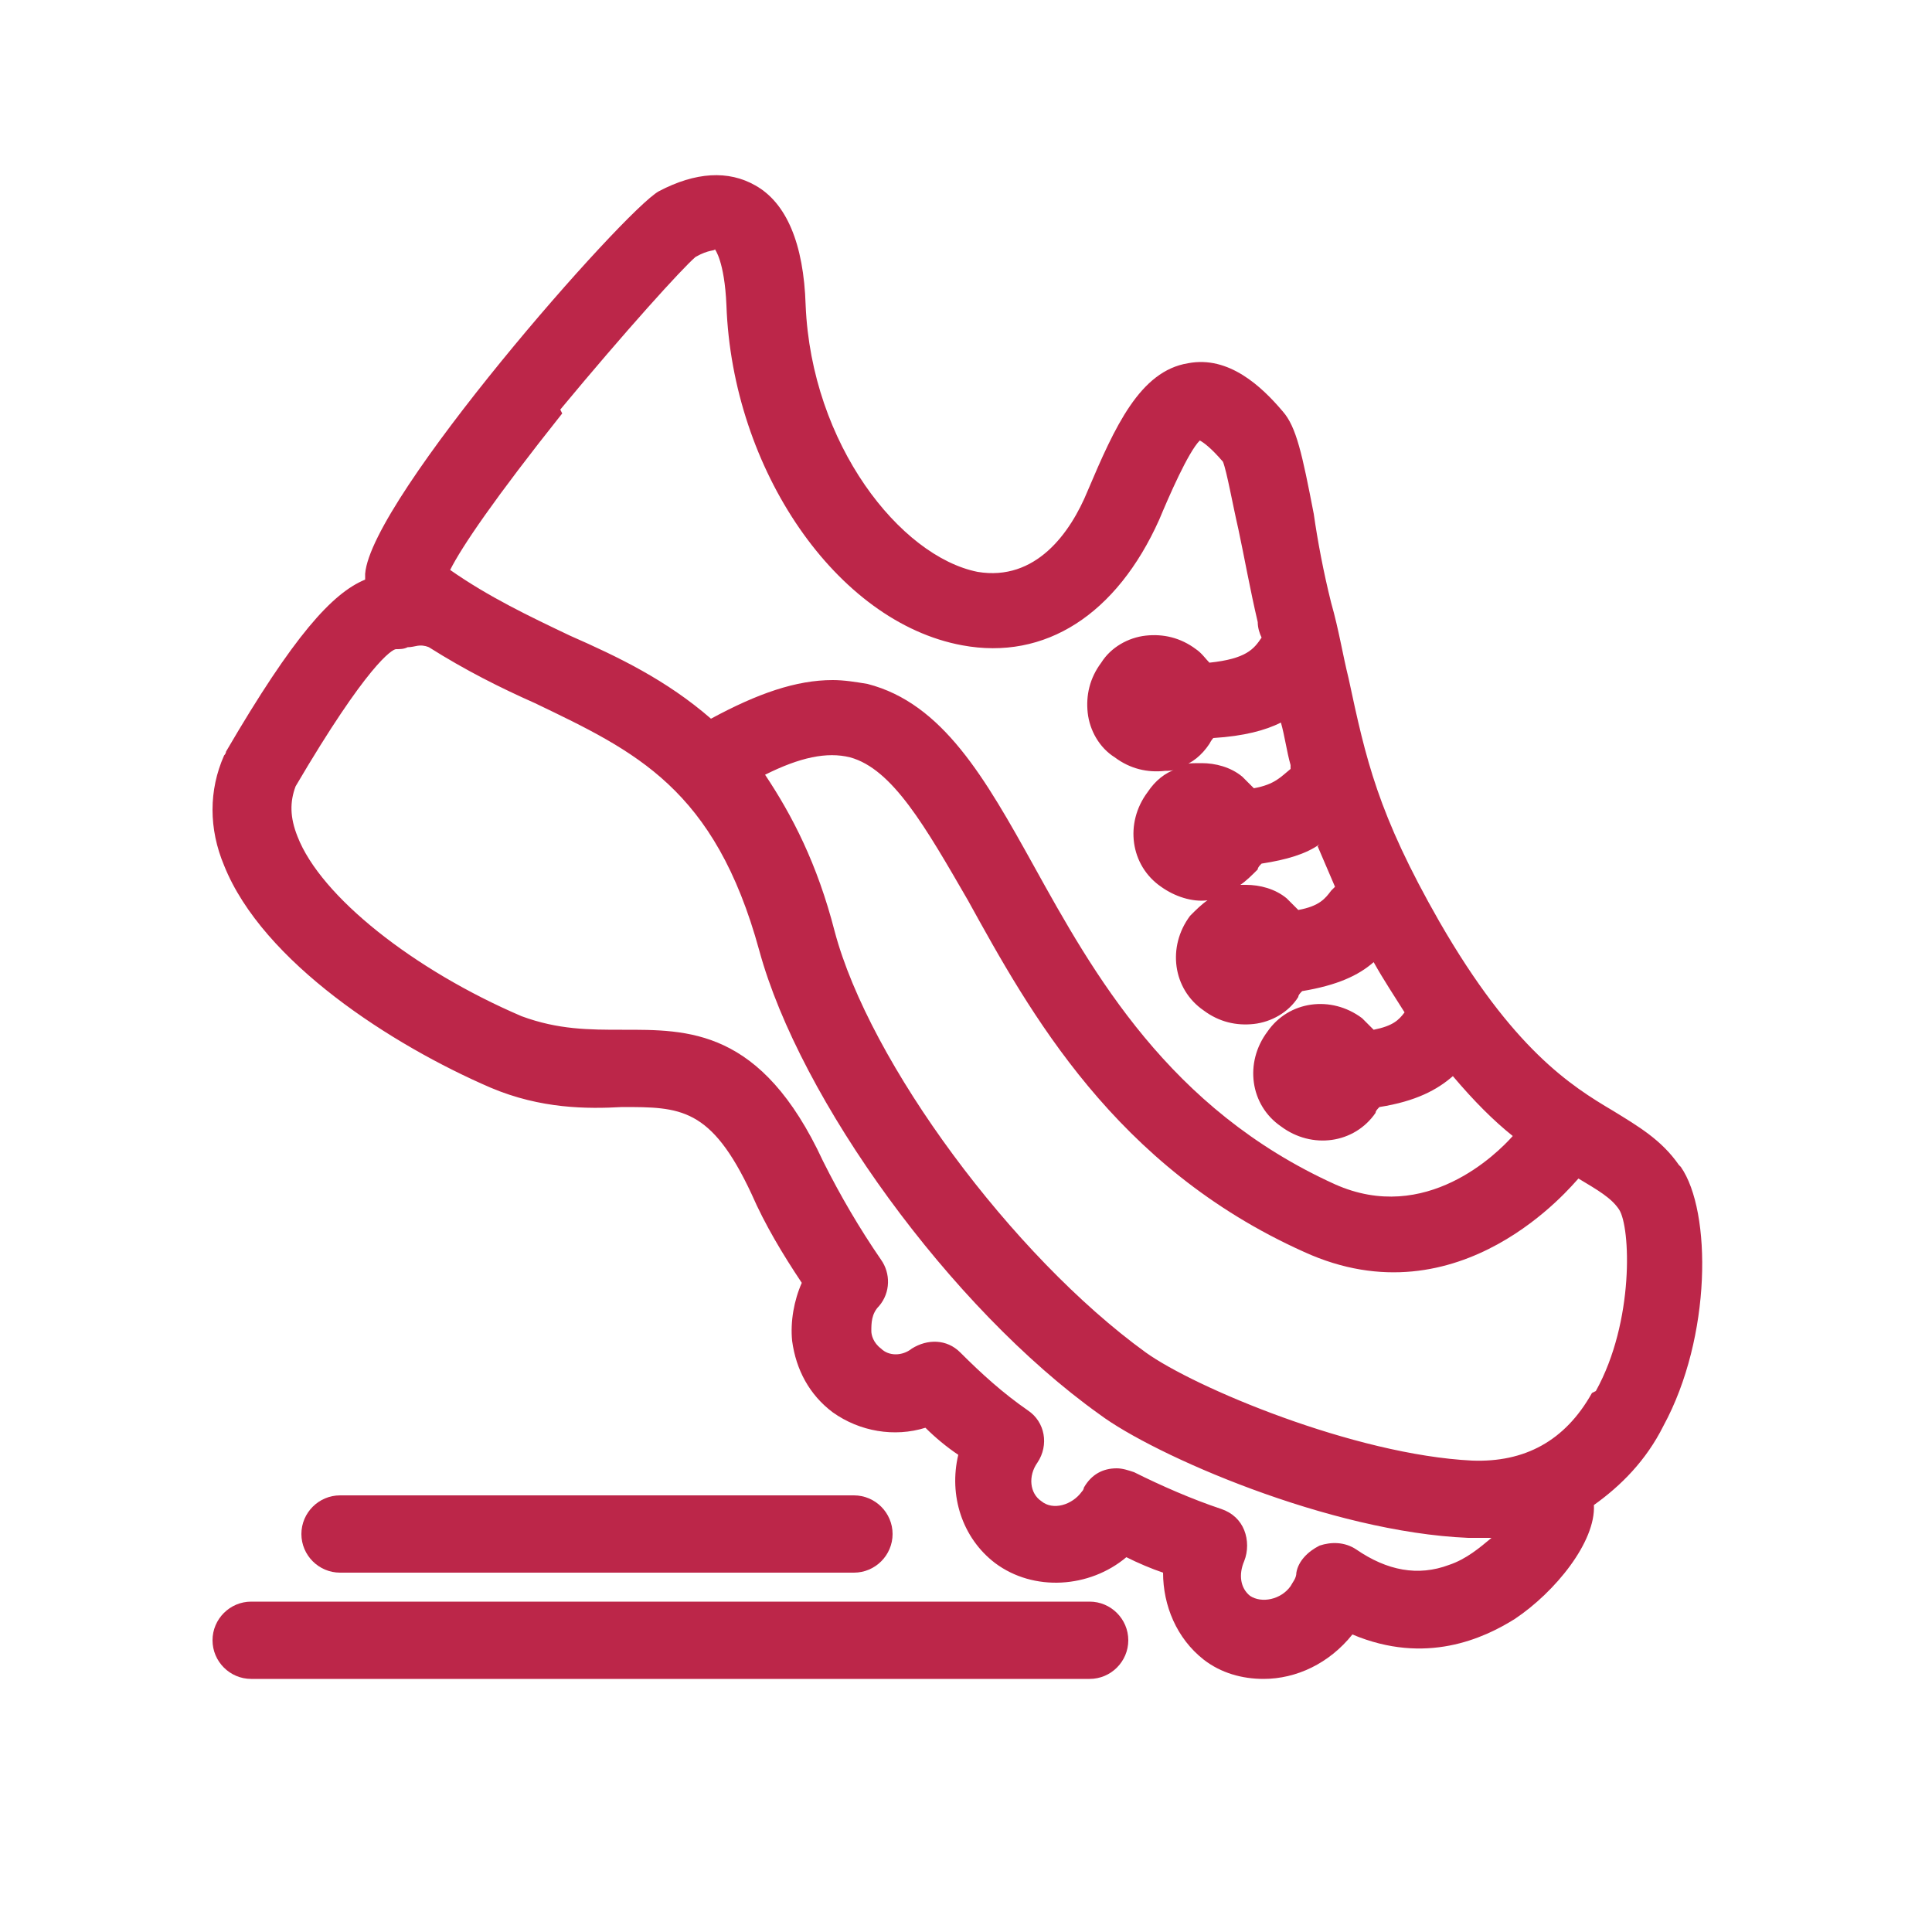
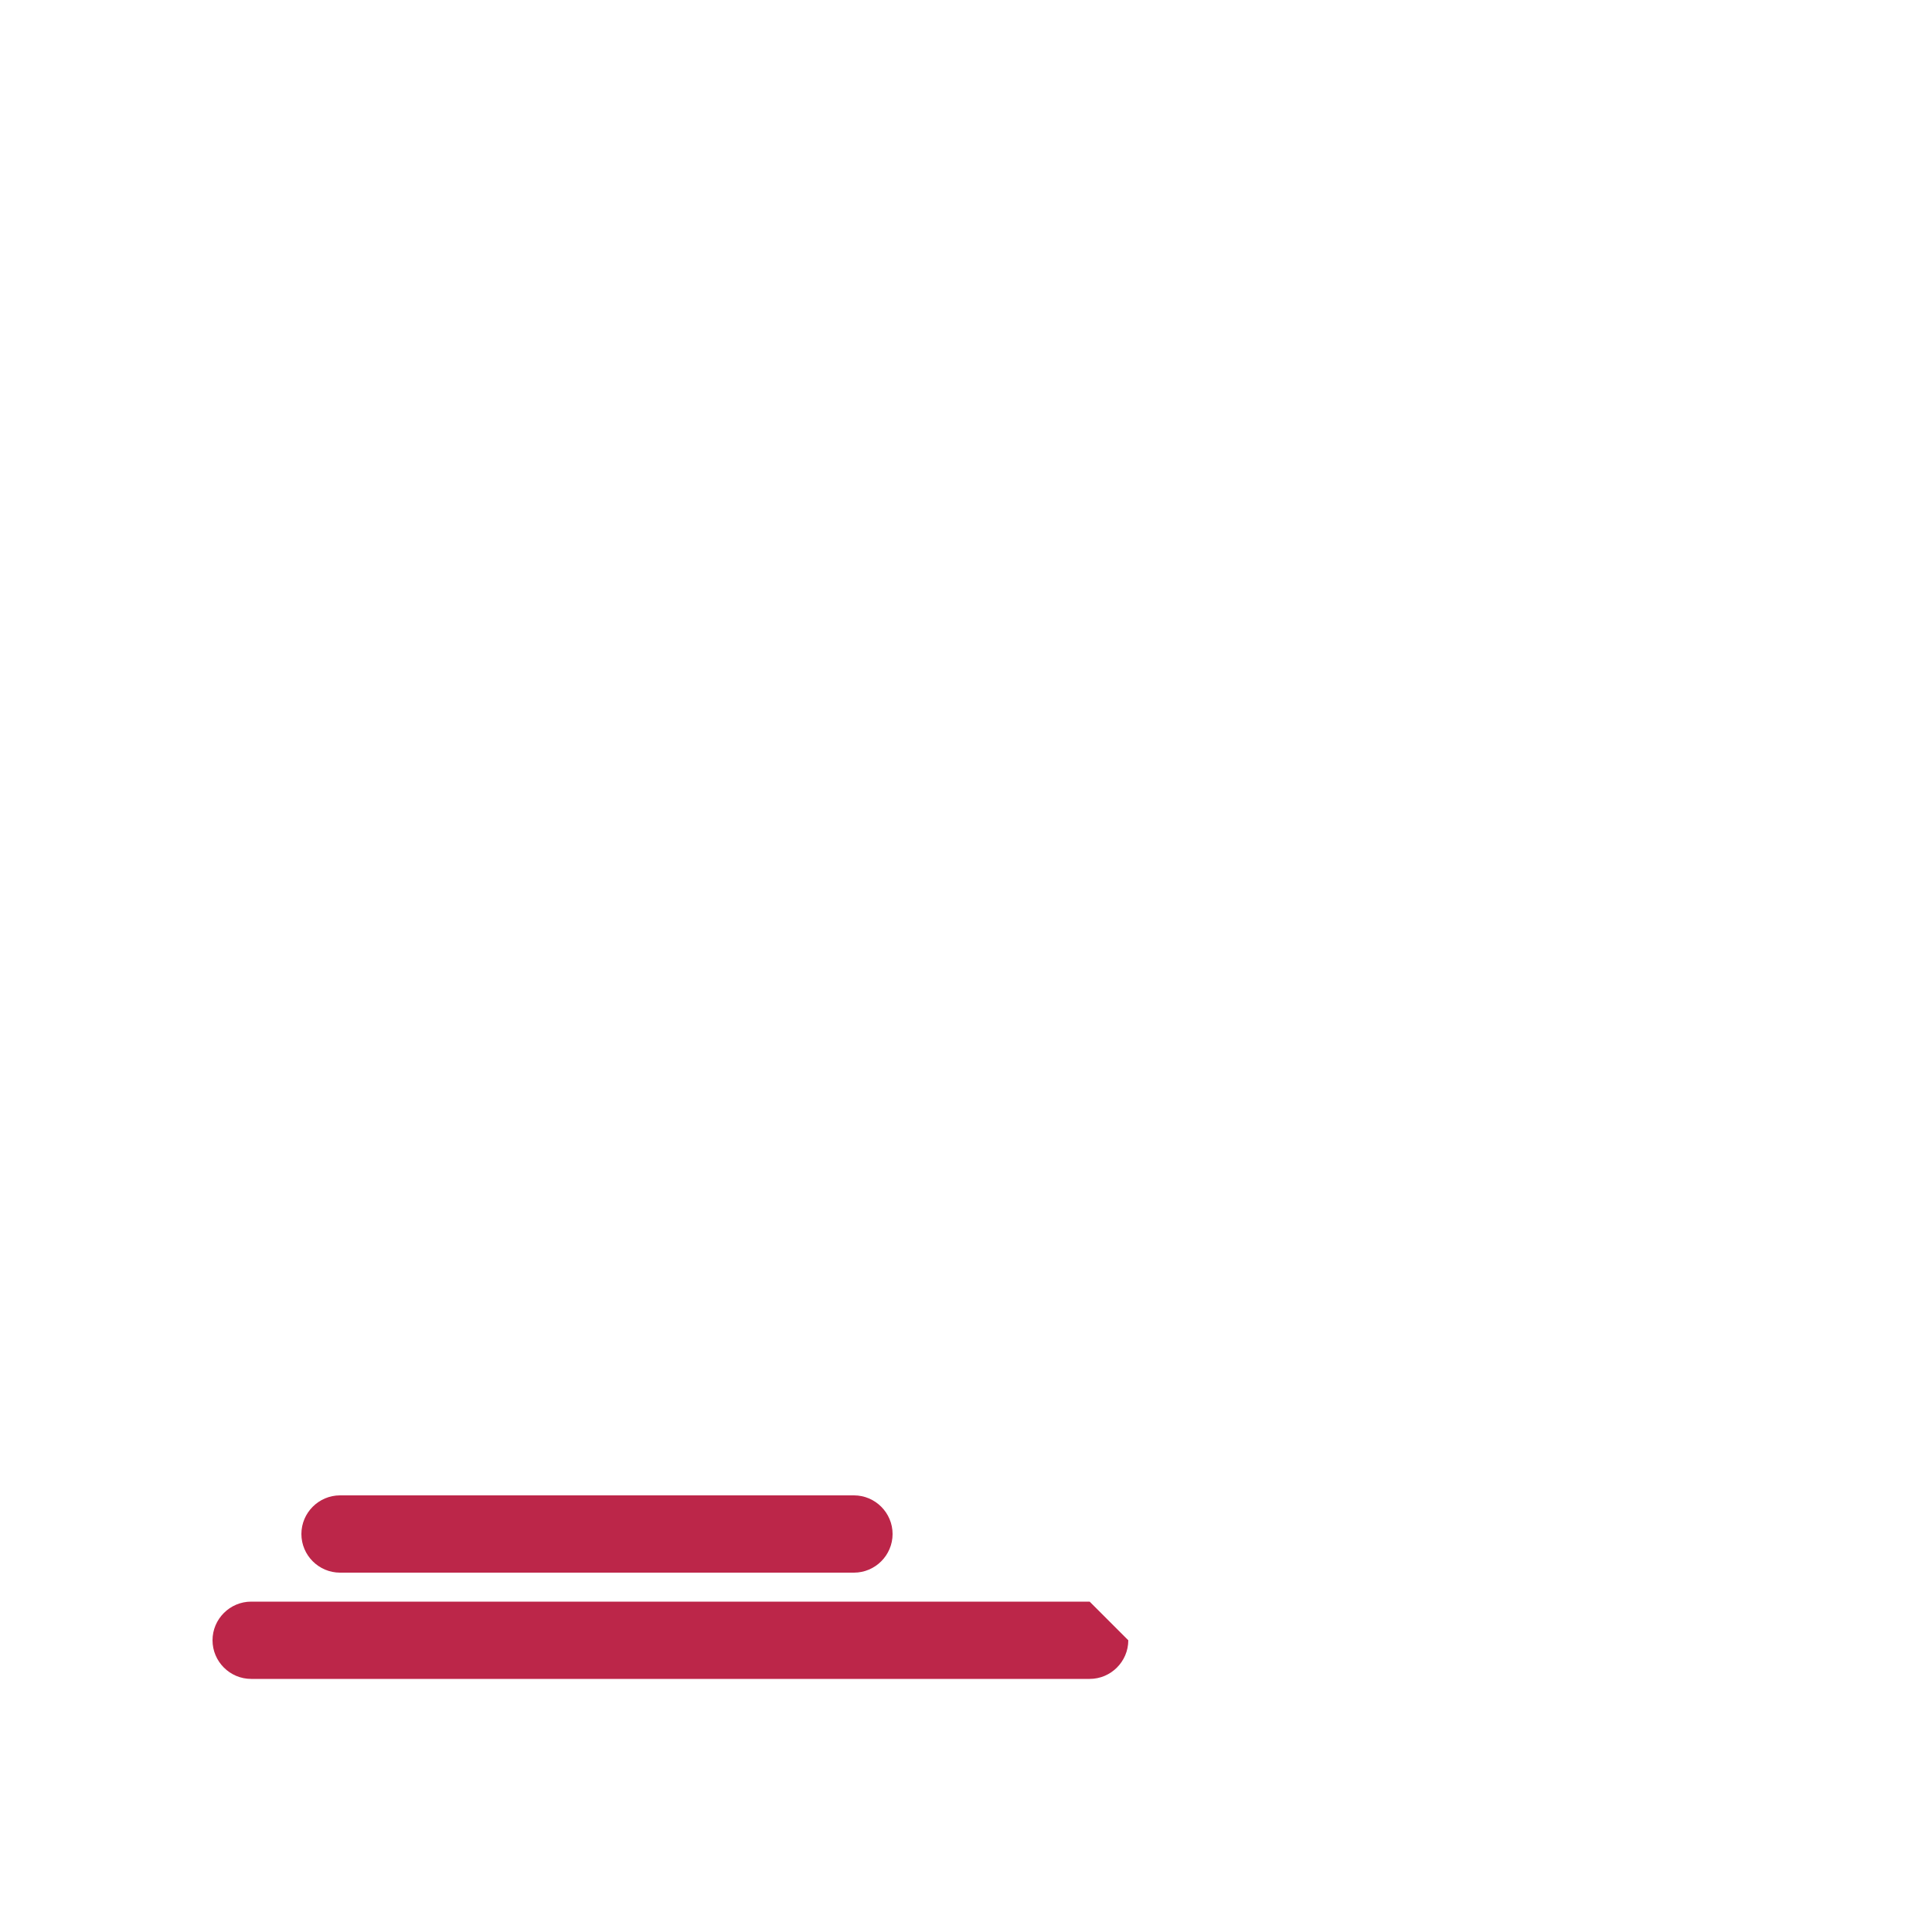
<svg xmlns="http://www.w3.org/2000/svg" id="Livello_1" data-name="Livello 1" version="1.1" viewBox="0 0 100 100">
  <defs>
    <style>
      .cls-1 {
        fill: #bc2649;
        stroke-width: 0px;
      }
    </style>
  </defs>
-   <path class="cls-1" d="M56.4,82.9H13c-1.1,0-2,.9-2,2s.9,2,2,2h43.4c1.1,0,2-.9,2-2s-.9-2-2-2Z" />
+   <path class="cls-1" d="M56.4,82.9H13c-1.1,0-2,.9-2,2s.9,2,2,2h43.4c1.1,0,2-.9,2-2Z" />
  <path class="cls-1" d="M44.2,81.4c1.1,0,2-.9,2-2s-.9-2-2-2h-26.6c-1.1,0-2,.9-2,2s.9,2,2,2h26.6Z" />
-   <path class="cls-1" d="M86.9,60.3c-.9-1.3-2.1-2-3.4-2.8-2.2-1.3-5.2-3.2-9-9.8-3.2-5.6-3.8-8.4-4.7-12.6-.3-1.2-.5-2.5-.9-3.9-.4-1.6-.7-3.2-.9-4.6-.6-3.1-.9-4.5-1.6-5.3-1.1-1.3-2.8-2.9-4.9-2.5-2.5.4-3.8,3.3-5.2,6.6-.9,2.2-2.7,4.7-5.7,4.2-4-.8-8.6-6.6-8.9-13.8-.1-3.2-1-5.3-2.6-6.2-1.4-.8-3.1-.7-5,.3-1.8,1-14.9,15.9-15.2,19.8,0,0,0,.2,0,.3-1.7.7-3.7,2.9-7.2,8.9,0,0,0,.1-.1.2-.8,1.8-.8,3.8,0,5.7,2,5,8.7,9.3,13.8,11.5,2.6,1.1,5,1.1,6.8,1,3,0,4.6,0,6.7,4.5.7,1.6,1.6,3.1,2.6,4.6-.4.9-.6,2-.5,3,.2,1.5.9,2.8,2.1,3.7,1.4,1,3.2,1.3,4.8.8.5.5,1.1,1,1.7,1.4-.5,2.1.2,4.3,1.9,5.6,2,1.5,4.9,1.3,6.8-.3.6.3,1.3.6,1.9.8,0,1.7.7,3.4,2.1,4.5.9.7,2,1,3.1,1,1.7,0,3.4-.8,4.6-2.3,3.8,1.6,6.8.2,8.4-.8,2.1-1.4,4.2-4,4.1-5.9,1.4-1,2.7-2.3,3.6-4.1,2.5-4.6,2.5-11.1.9-13.4ZM68.2,43.8c.3.7.6,1.4.9,2.1,0,0,0,0,0,0l-.2.2c-.3.4-.6.8-1.7,1-.2-.2-.4-.4-.6-.6,0,0,0,0,0,0-.6-.5-1.4-.7-2.1-.7s-.2,0-.3,0c.3-.2.6-.5.9-.8,0-.1.1-.2.2-.3,1.3-.2,2.3-.5,3-1ZM66.3,37.4c.2.7.3,1.5.5,2.2v.2c-.5.4-.8.8-1.9,1-.2-.2-.4-.4-.6-.6h0c-.6-.5-1.4-.7-2.1-.7s-.8,0-1.1.2c.6-.2,1.1-.6,1.5-1.2,0,0,.1-.2.2-.3,1.6-.1,2.7-.4,3.5-.8ZM29,21.2c3.4-4.1,6.3-7.3,7-7.9.7-.4,1-.3,1-.4,0,0,.5.6.6,2.9.3,8.5,5.7,16.4,12.2,17.6,4.3.8,8-1.6,10.2-6.5.5-1.2,1.5-3.5,2.1-4.1.2.1.6.4,1.2,1.1.2.5.5,2.2.8,3.5.3,1.4.6,3.1,1,4.8,0,.3.1.6.2.8h0c-.4.6-.8,1.1-2.7,1.3-.2-.2-.4-.5-.7-.7-.8-.6-1.7-.8-2.6-.7-.9.1-1.8.6-2.3,1.4-.6.8-.8,1.7-.7,2.6.1.9.6,1.8,1.4,2.3.8.6,1.7.8,2.6.7.2,0,.4,0,.6-.1-.6.2-1.1.6-1.5,1.2-1.2,1.6-.9,3.8.7,4.9.7.5,1.6.8,2.4.7-.3.2-.6.5-.9.8-1.2,1.6-.9,3.8.7,4.9.8.6,1.7.8,2.6.7.9-.1,1.8-.6,2.3-1.4,0-.1.1-.2.2-.3,1.8-.3,2.9-.8,3.7-1.5.5.9,1.1,1.8,1.6,2.6-.3.4-.6.7-1.6.9-.2-.2-.4-.4-.6-.6,0,0,0,0,0,0-1.6-1.2-3.8-.9-4.9.7-1.2,1.6-.9,3.8.7,4.9,1.6,1.2,3.8.9,4.9-.7,0-.1.1-.2.2-.3,1.9-.3,3-.9,3.8-1.6,1.1,1.3,2.1,2.3,3.1,3.1-.8.9-4.5,4.6-9.2,2.5-8.6-3.9-12.5-10.9-15.6-16.5-2.5-4.5-4.7-8.4-8.6-9.4-.6-.1-1.2-.2-1.8-.2-1.9,0-3.9.7-6.3,2-2.3-2-4.8-3.2-7.3-4.3-2.1-1-4.2-2-6.2-3.4.6-1.2,2.3-3.7,5.8-8.1ZM75,81c-1.6.6-3.2.3-4.8-.8-.6-.4-1.3-.4-1.9-.2-.6.3-1.1.8-1.2,1.4,0,.3-.2.5-.3.7-.5.7-1.5.9-2.1.5-.5-.4-.6-1.1-.3-1.8.2-.5.2-1.1,0-1.6-.2-.5-.6-.9-1.2-1.1-1.5-.5-3.1-1.2-4.5-1.9-.3-.1-.6-.2-.9-.2-.7,0-1.3.3-1.7,1,0,0,0,.1-.1.2-.5.7-1.5,1-2.1.5-.6-.4-.7-1.3-.2-2,.6-.9.4-2.1-.5-2.7-1.3-.9-2.4-1.9-3.5-3-.7-.7-1.7-.7-2.5-.2-.5.4-1.2.4-1.6,0-.4-.3-.5-.7-.5-.9,0-.4,0-.9.4-1.3.6-.7.6-1.7.1-2.4-1.1-1.6-2.1-3.3-3-5.1-3.2-6.9-7-6.8-10.4-6.8-1.7,0-3.3,0-5.2-.7-5.6-2.4-10.4-6.2-11.6-9.3-.4-1-.4-1.8-.1-2.6,3.7-6.3,5-7.1,5.2-7.1.2,0,.4,0,.6-.1.4,0,.6-.2,1.1,0,1.9,1.2,3.7,2.1,5.5,2.9,5.2,2.5,9.3,4.4,11.6,12.8,2.1,7.7,9.9,18.5,17.6,24,2.8,2.1,11.9,6.1,19.1,6.4.4,0,.8,0,1.2,0-.6.5-1.3,1.1-2.2,1.4ZM82.4,72.1c-1.4,2.5-3.5,3.6-6.2,3.5-6.1-.3-14.4-3.8-16.9-5.6-6.9-5-14.3-15-16.1-21.8-.9-3.5-2.2-6-3.6-8.1,1.8-.9,3.2-1.2,4.4-.9,2.2.6,3.9,3.6,6.1,7.4,3.2,5.8,7.6,13.8,17.4,18.2,8.1,3.7,13.9-3.5,14.2-3.8,1,.6,1.7,1,2.1,1.6.6.9.8,5.8-1.2,9.4Z" />
</svg>